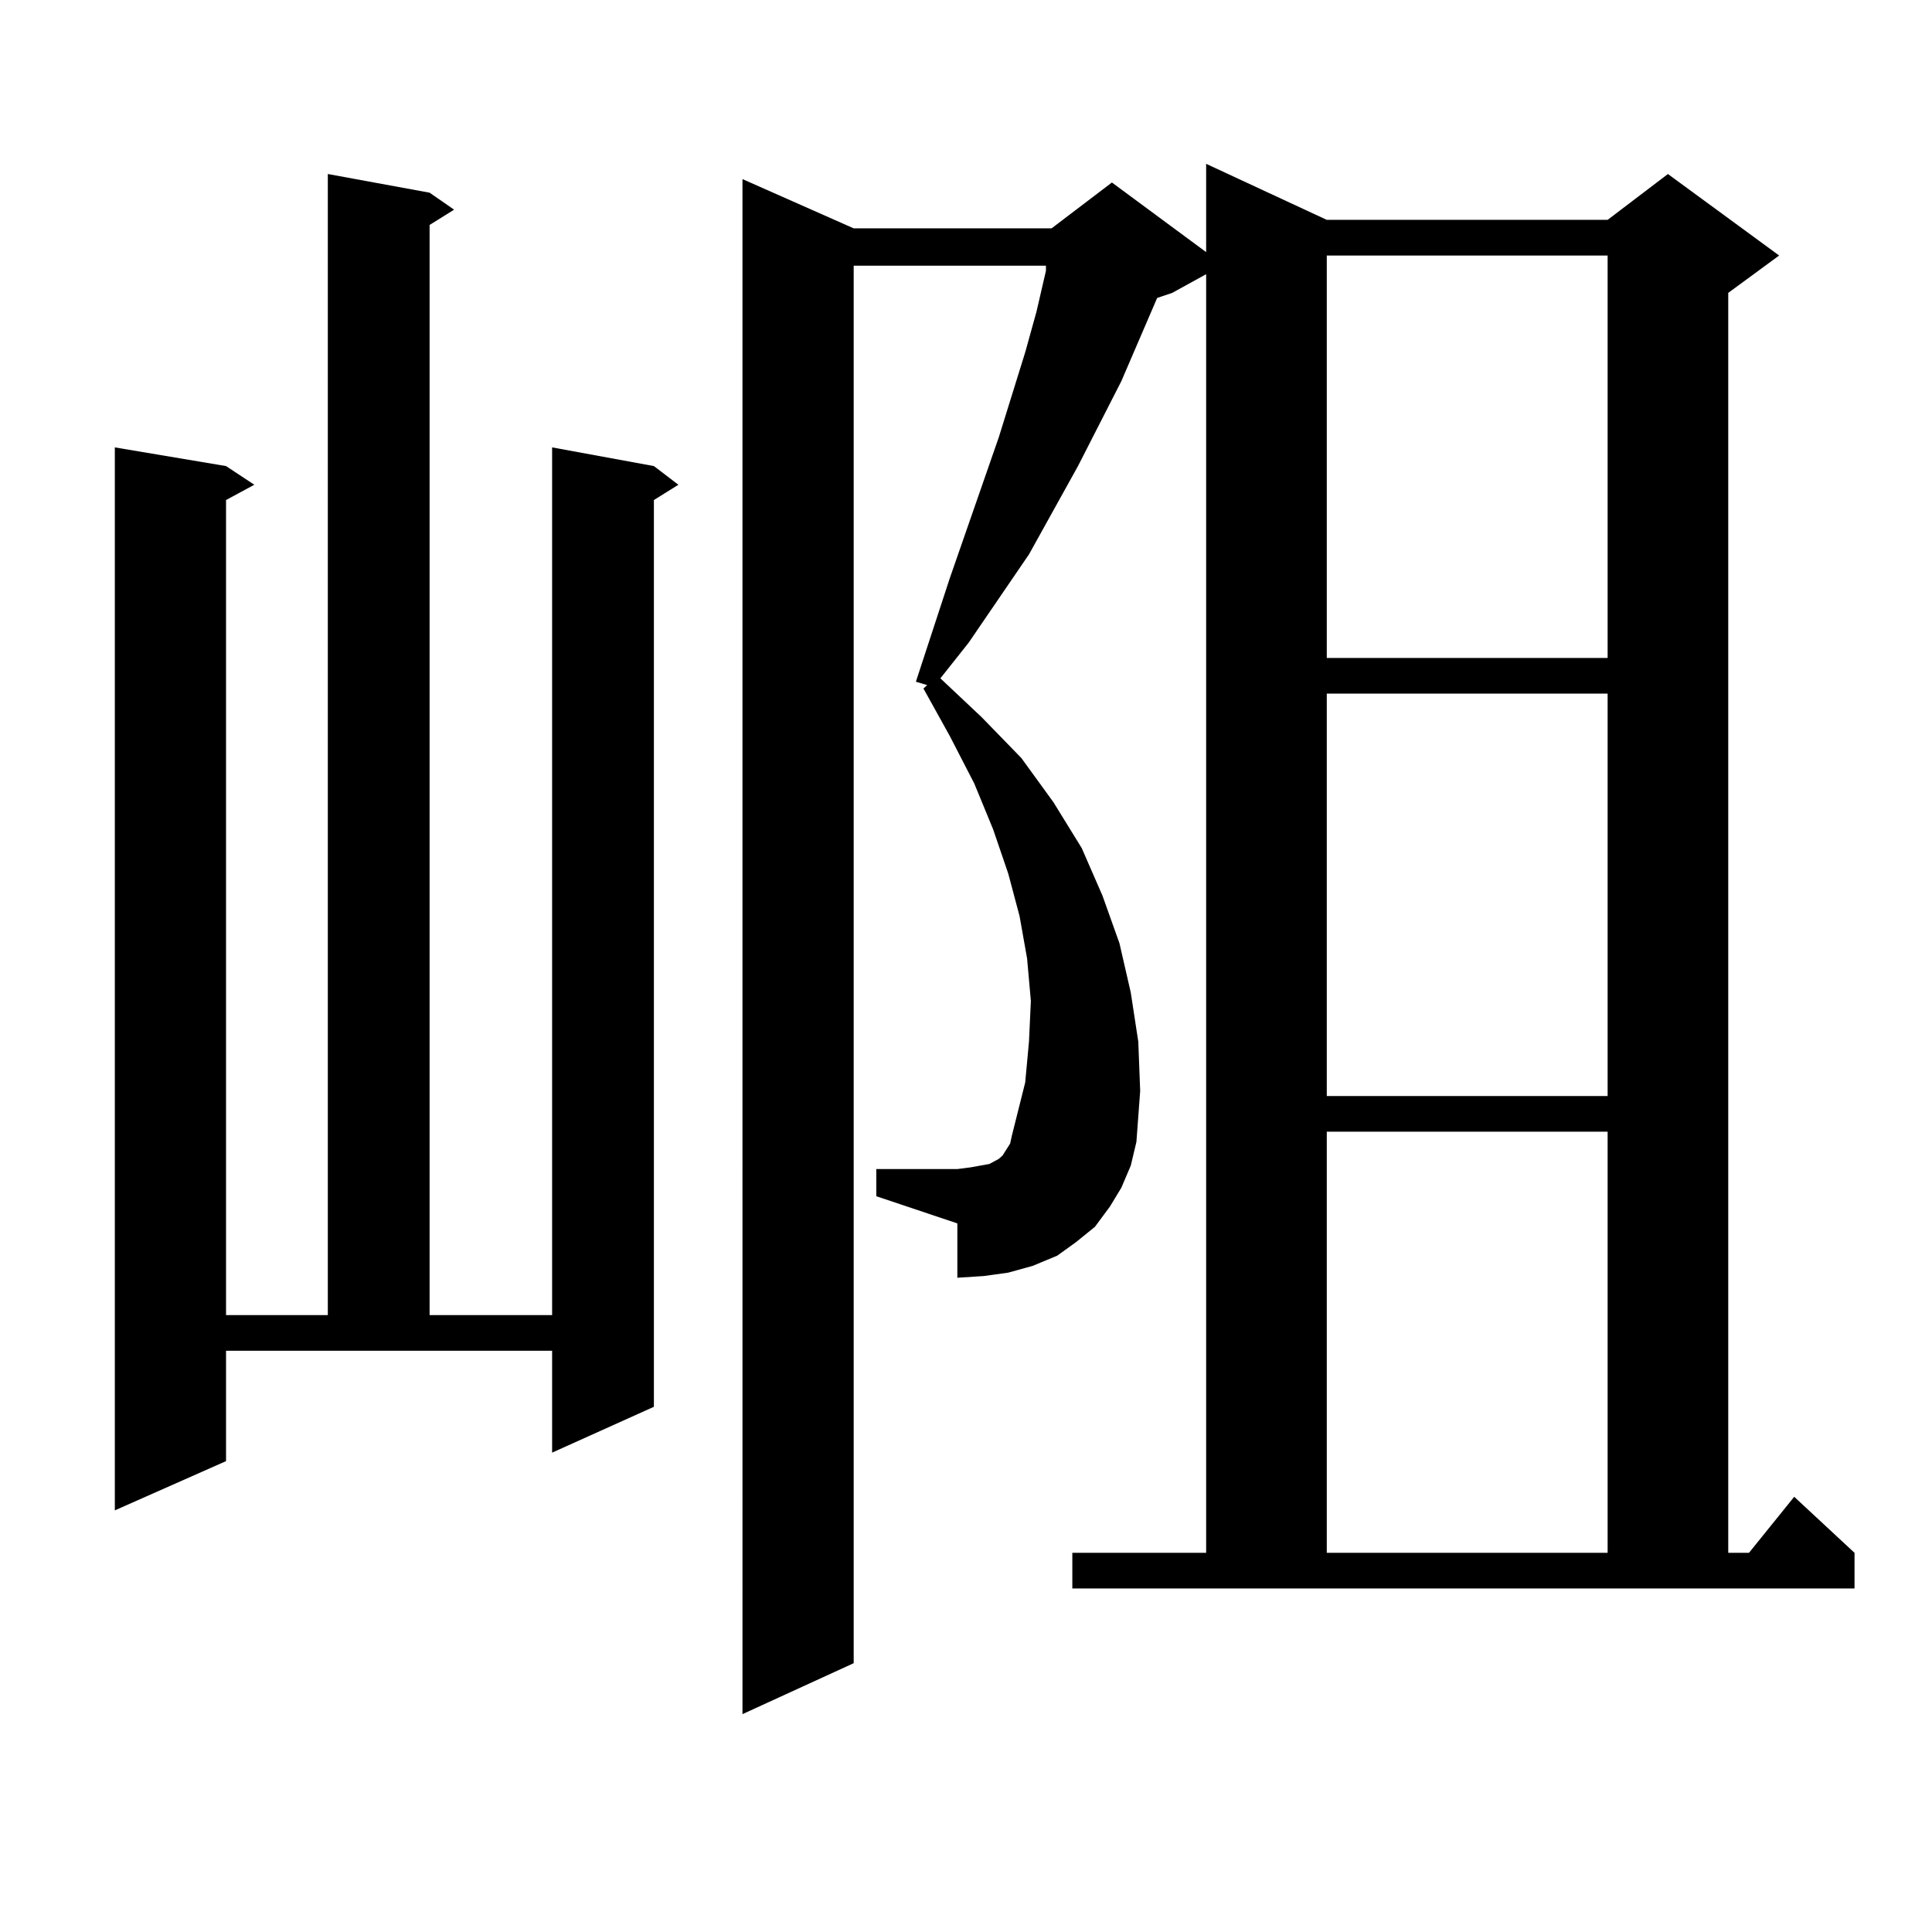
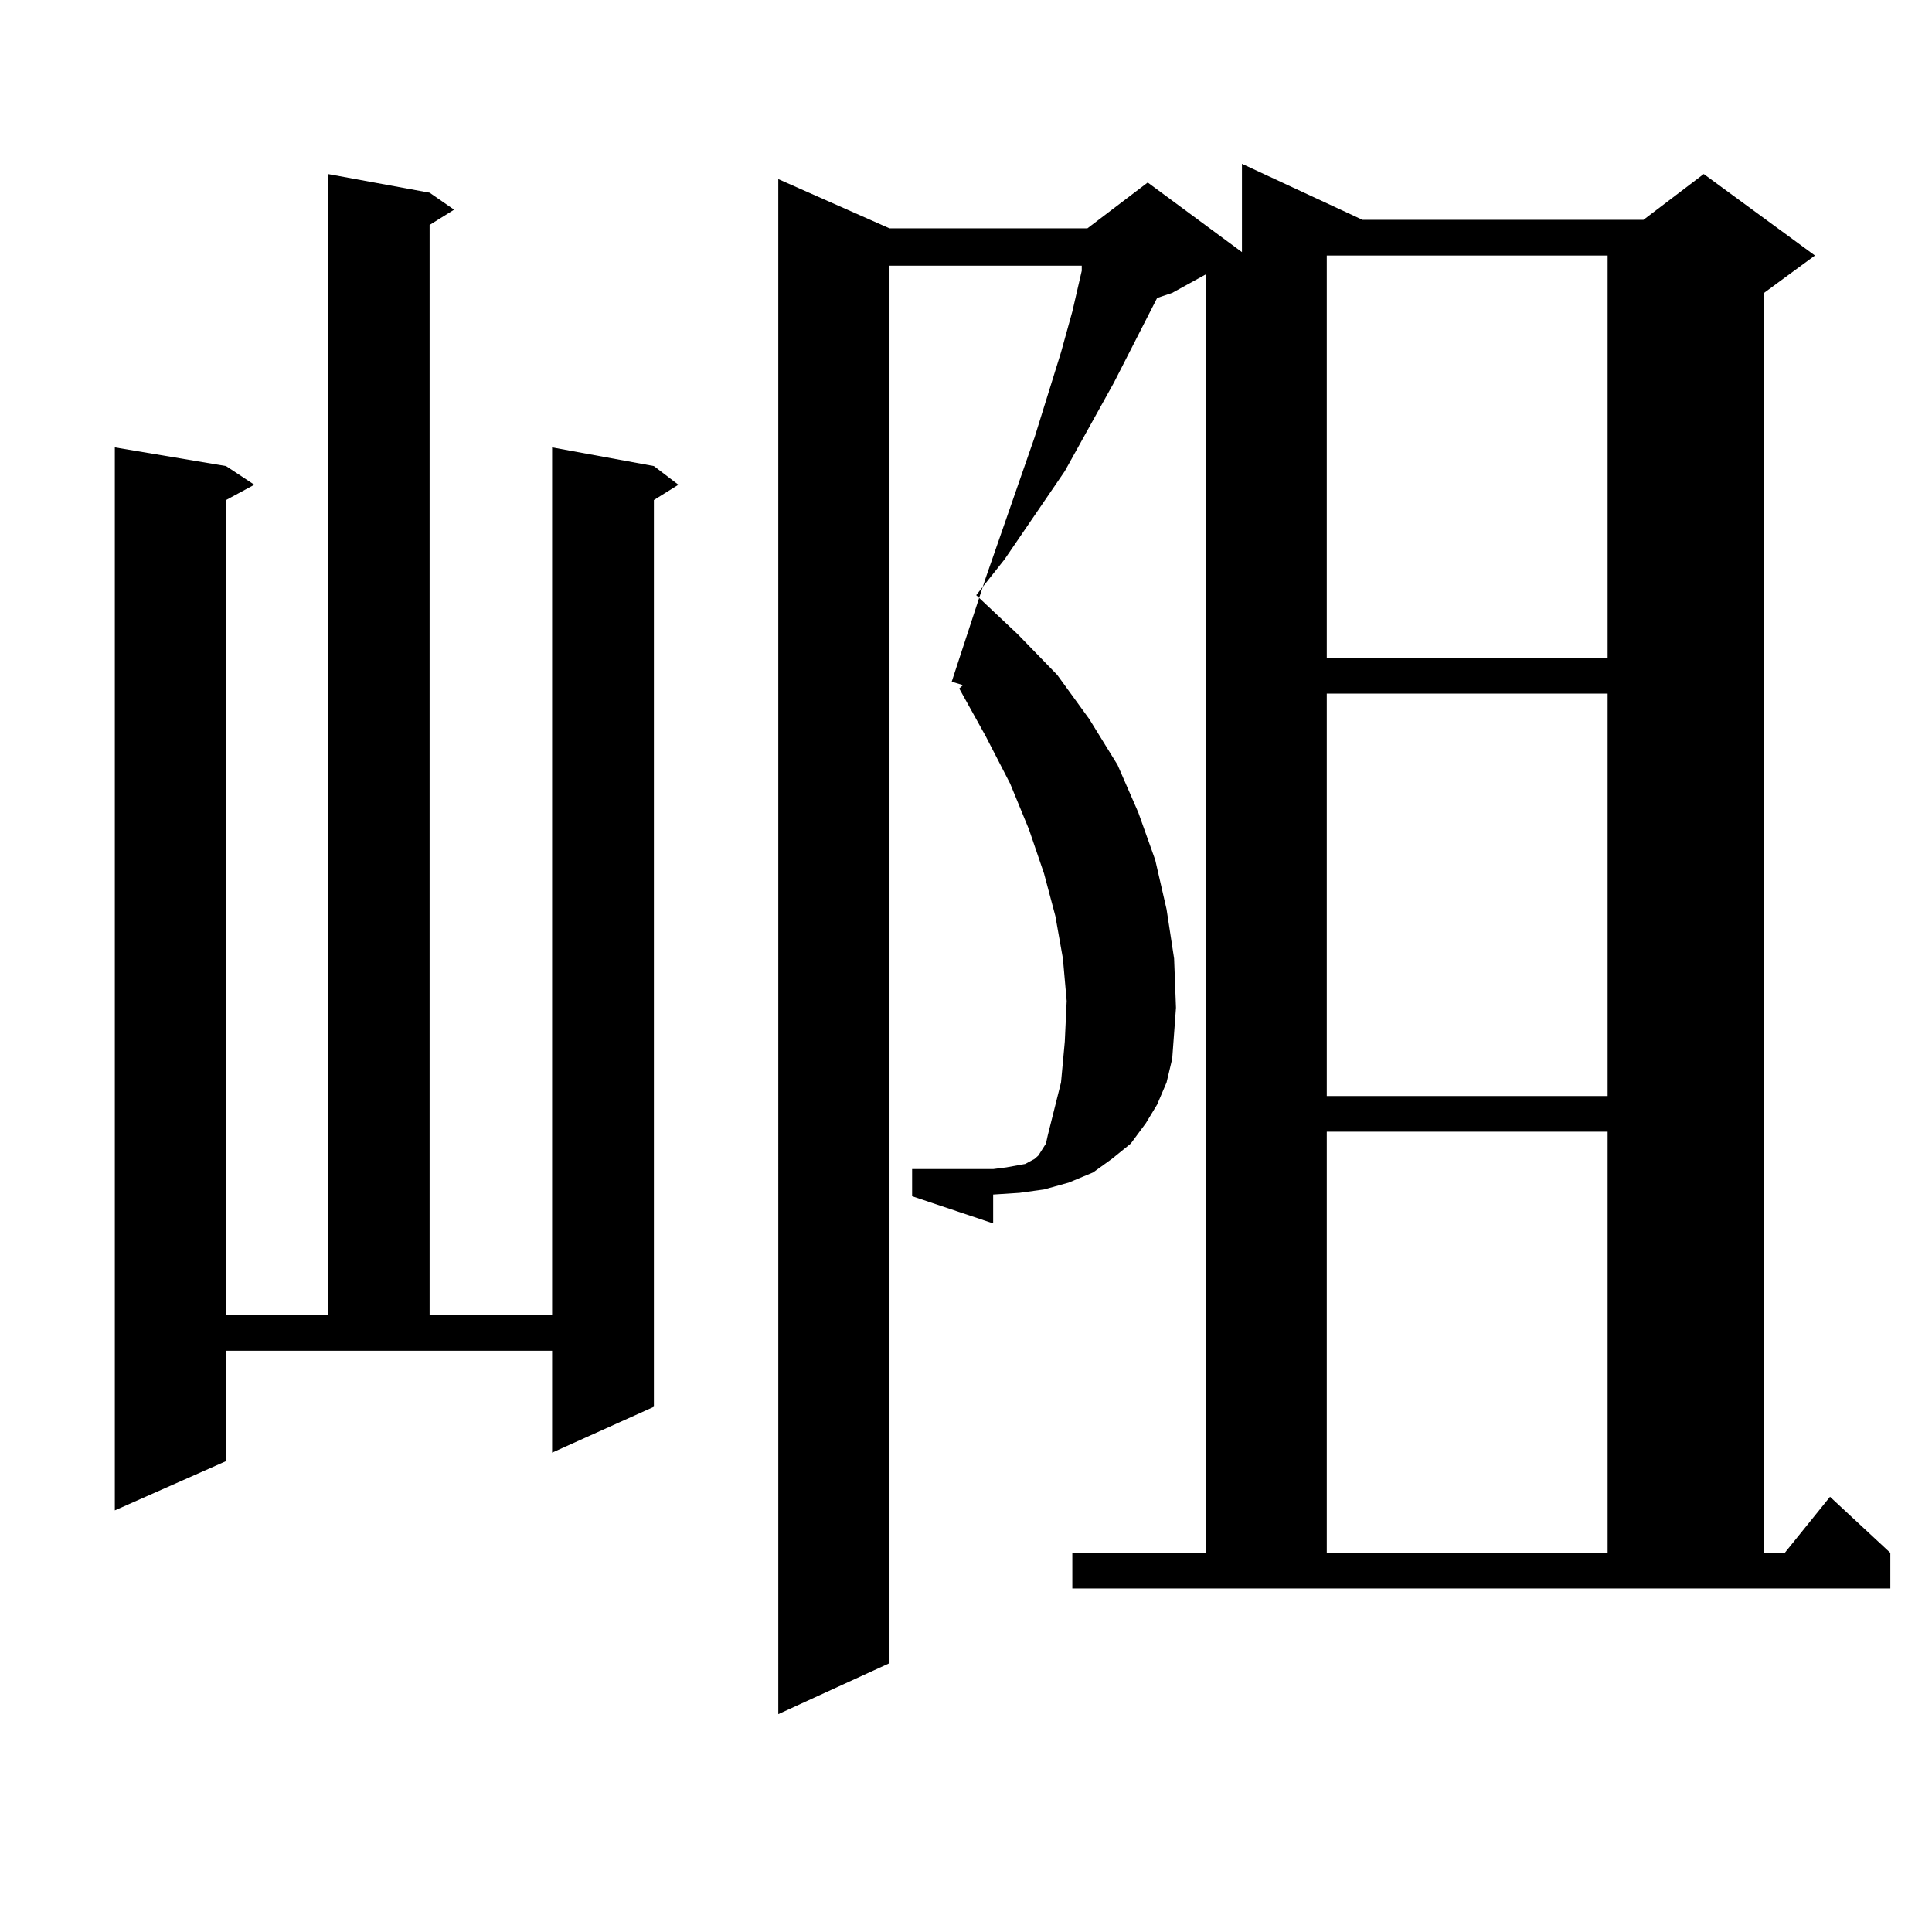
<svg xmlns="http://www.w3.org/2000/svg" version="1.1" id="图层_1" x="0px" y="0px" width="1000px" height="1000px" viewBox="0 0 1000 1000" enable-background="new 0 0 1000 1000" xml:space="preserve">
-   <path d="M116.997,756.277l-57.56,25.488V231.57l57.56,9.668l14.634,9.668l-14.634,7.91v421.875h52.682V90.066l52.682,9.668  l12.683,8.789l-12.683,7.91v564.258h63.413V231.57l52.682,9.668l12.683,9.668l-12.683,7.91v469.336l-52.682,23.73v-52.734H116.997  V756.277z M555.035,803.738h69.267V141.922l-17.561,9.668l-7.805,2.637L580.4,197.293l-22.438,43.945l-25.365,45.703l-31.219,45.703  l-14.634,18.457l21.463,20.215l20.487,21.094l16.585,22.852l14.634,23.73l10.731,24.609l8.78,24.609l5.854,25.488l3.902,25.488  l0.976,25.488l-1.951,26.367l-2.927,12.305l-4.878,11.426l-5.854,9.668l-7.805,10.547l-9.756,7.91l-9.756,7.031l-12.683,5.273  l-12.683,3.516l-12.683,1.758l-13.658,0.879V633.23l-41.95-14.063v-14.063h41.95l6.829-0.879l4.878-0.879l4.878-0.879l4.878-2.637  l1.951-1.758l3.902-6.152l0.976-4.395l6.829-27.246l1.951-21.094l0.976-21.094l-1.951-21.973l-3.902-21.973l-5.854-21.973  l-7.805-22.852l-9.756-23.73l-12.683-24.609l-13.658-24.609l1.951-1.758l-5.854-1.758l17.561-53.613l25.365-72.949l13.658-43.945  l5.854-21.094l4.878-21.094v-2.637h-99.51v723.34l-57.56,26.367V92.703l57.56,25.488h102.437l31.219-23.73l48.779,36.035V84.793  l62.438,29.004h145.362l31.219-23.73l57.56,42.188l-26.341,19.336v652.148h10.731l23.414-29.004l31.219,29.004v18.457H555.035  V803.738z M686.739,132.254v208.301h145.362V132.254H686.739z M686.739,359.012v208.301h145.362V359.012H686.739z M686.739,585.77  v217.969h145.362V585.77H686.739z" />
+   <path d="M116.997,756.277l-57.56,25.488V231.57l57.56,9.668l14.634,9.668l-14.634,7.91v421.875h52.682V90.066l52.682,9.668  l12.683,8.789l-12.683,7.91v564.258h63.413V231.57l52.682,9.668l12.683,9.668l-12.683,7.91v469.336l-52.682,23.73v-52.734H116.997  V756.277z M555.035,803.738h69.267V141.922l-17.561,9.668l-7.805,2.637l-22.438,43.945l-25.365,45.703l-31.219,45.703  l-14.634,18.457l21.463,20.215l20.487,21.094l16.585,22.852l14.634,23.73l10.731,24.609l8.78,24.609l5.854,25.488l3.902,25.488  l0.976,25.488l-1.951,26.367l-2.927,12.305l-4.878,11.426l-5.854,9.668l-7.805,10.547l-9.756,7.91l-9.756,7.031l-12.683,5.273  l-12.683,3.516l-12.683,1.758l-13.658,0.879V633.23l-41.95-14.063v-14.063h41.95l6.829-0.879l4.878-0.879l4.878-0.879l4.878-2.637  l1.951-1.758l3.902-6.152l0.976-4.395l6.829-27.246l1.951-21.094l0.976-21.094l-1.951-21.973l-3.902-21.973l-5.854-21.973  l-7.805-22.852l-9.756-23.73l-12.683-24.609l-13.658-24.609l1.951-1.758l-5.854-1.758l17.561-53.613l25.365-72.949l13.658-43.945  l5.854-21.094l4.878-21.094v-2.637h-99.51v723.34l-57.56,26.367V92.703l57.56,25.488h102.437l31.219-23.73l48.779,36.035V84.793  l62.438,29.004h145.362l31.219-23.73l57.56,42.188l-26.341,19.336v652.148h10.731l23.414-29.004l31.219,29.004v18.457H555.035  V803.738z M686.739,132.254v208.301h145.362V132.254H686.739z M686.739,359.012v208.301h145.362V359.012H686.739z M686.739,585.77  v217.969h145.362V585.77H686.739z" />
</svg>